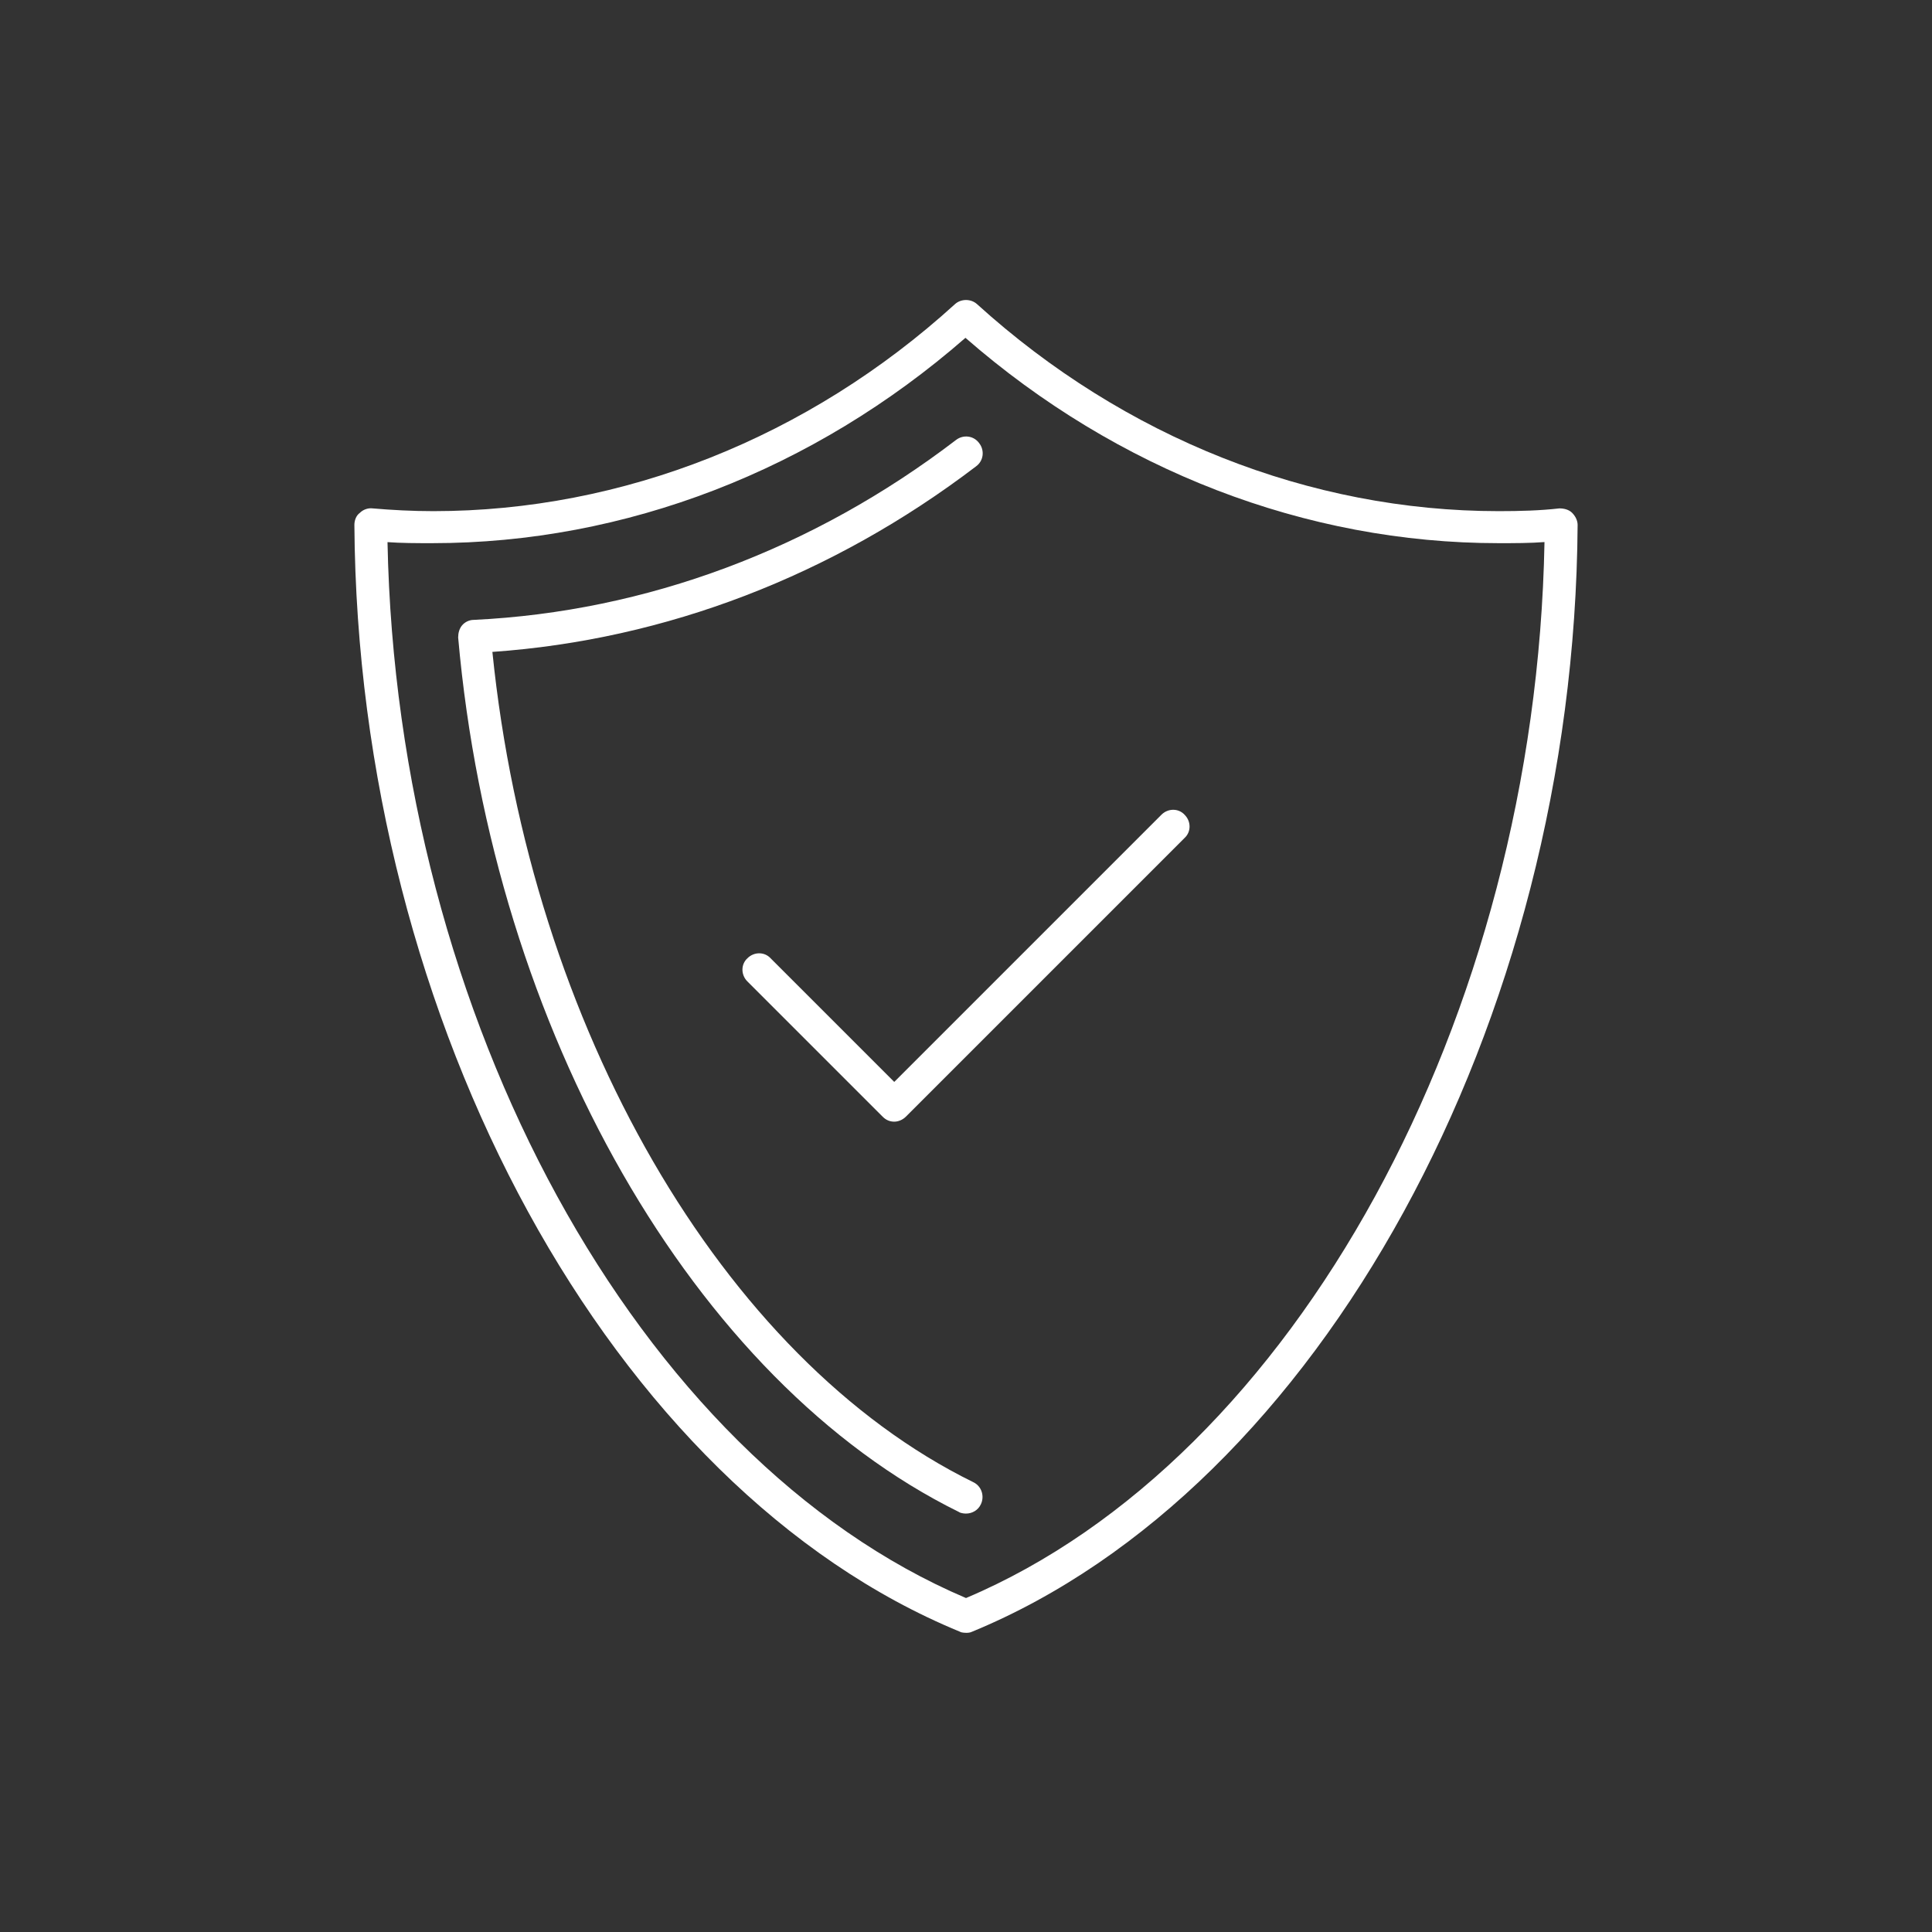
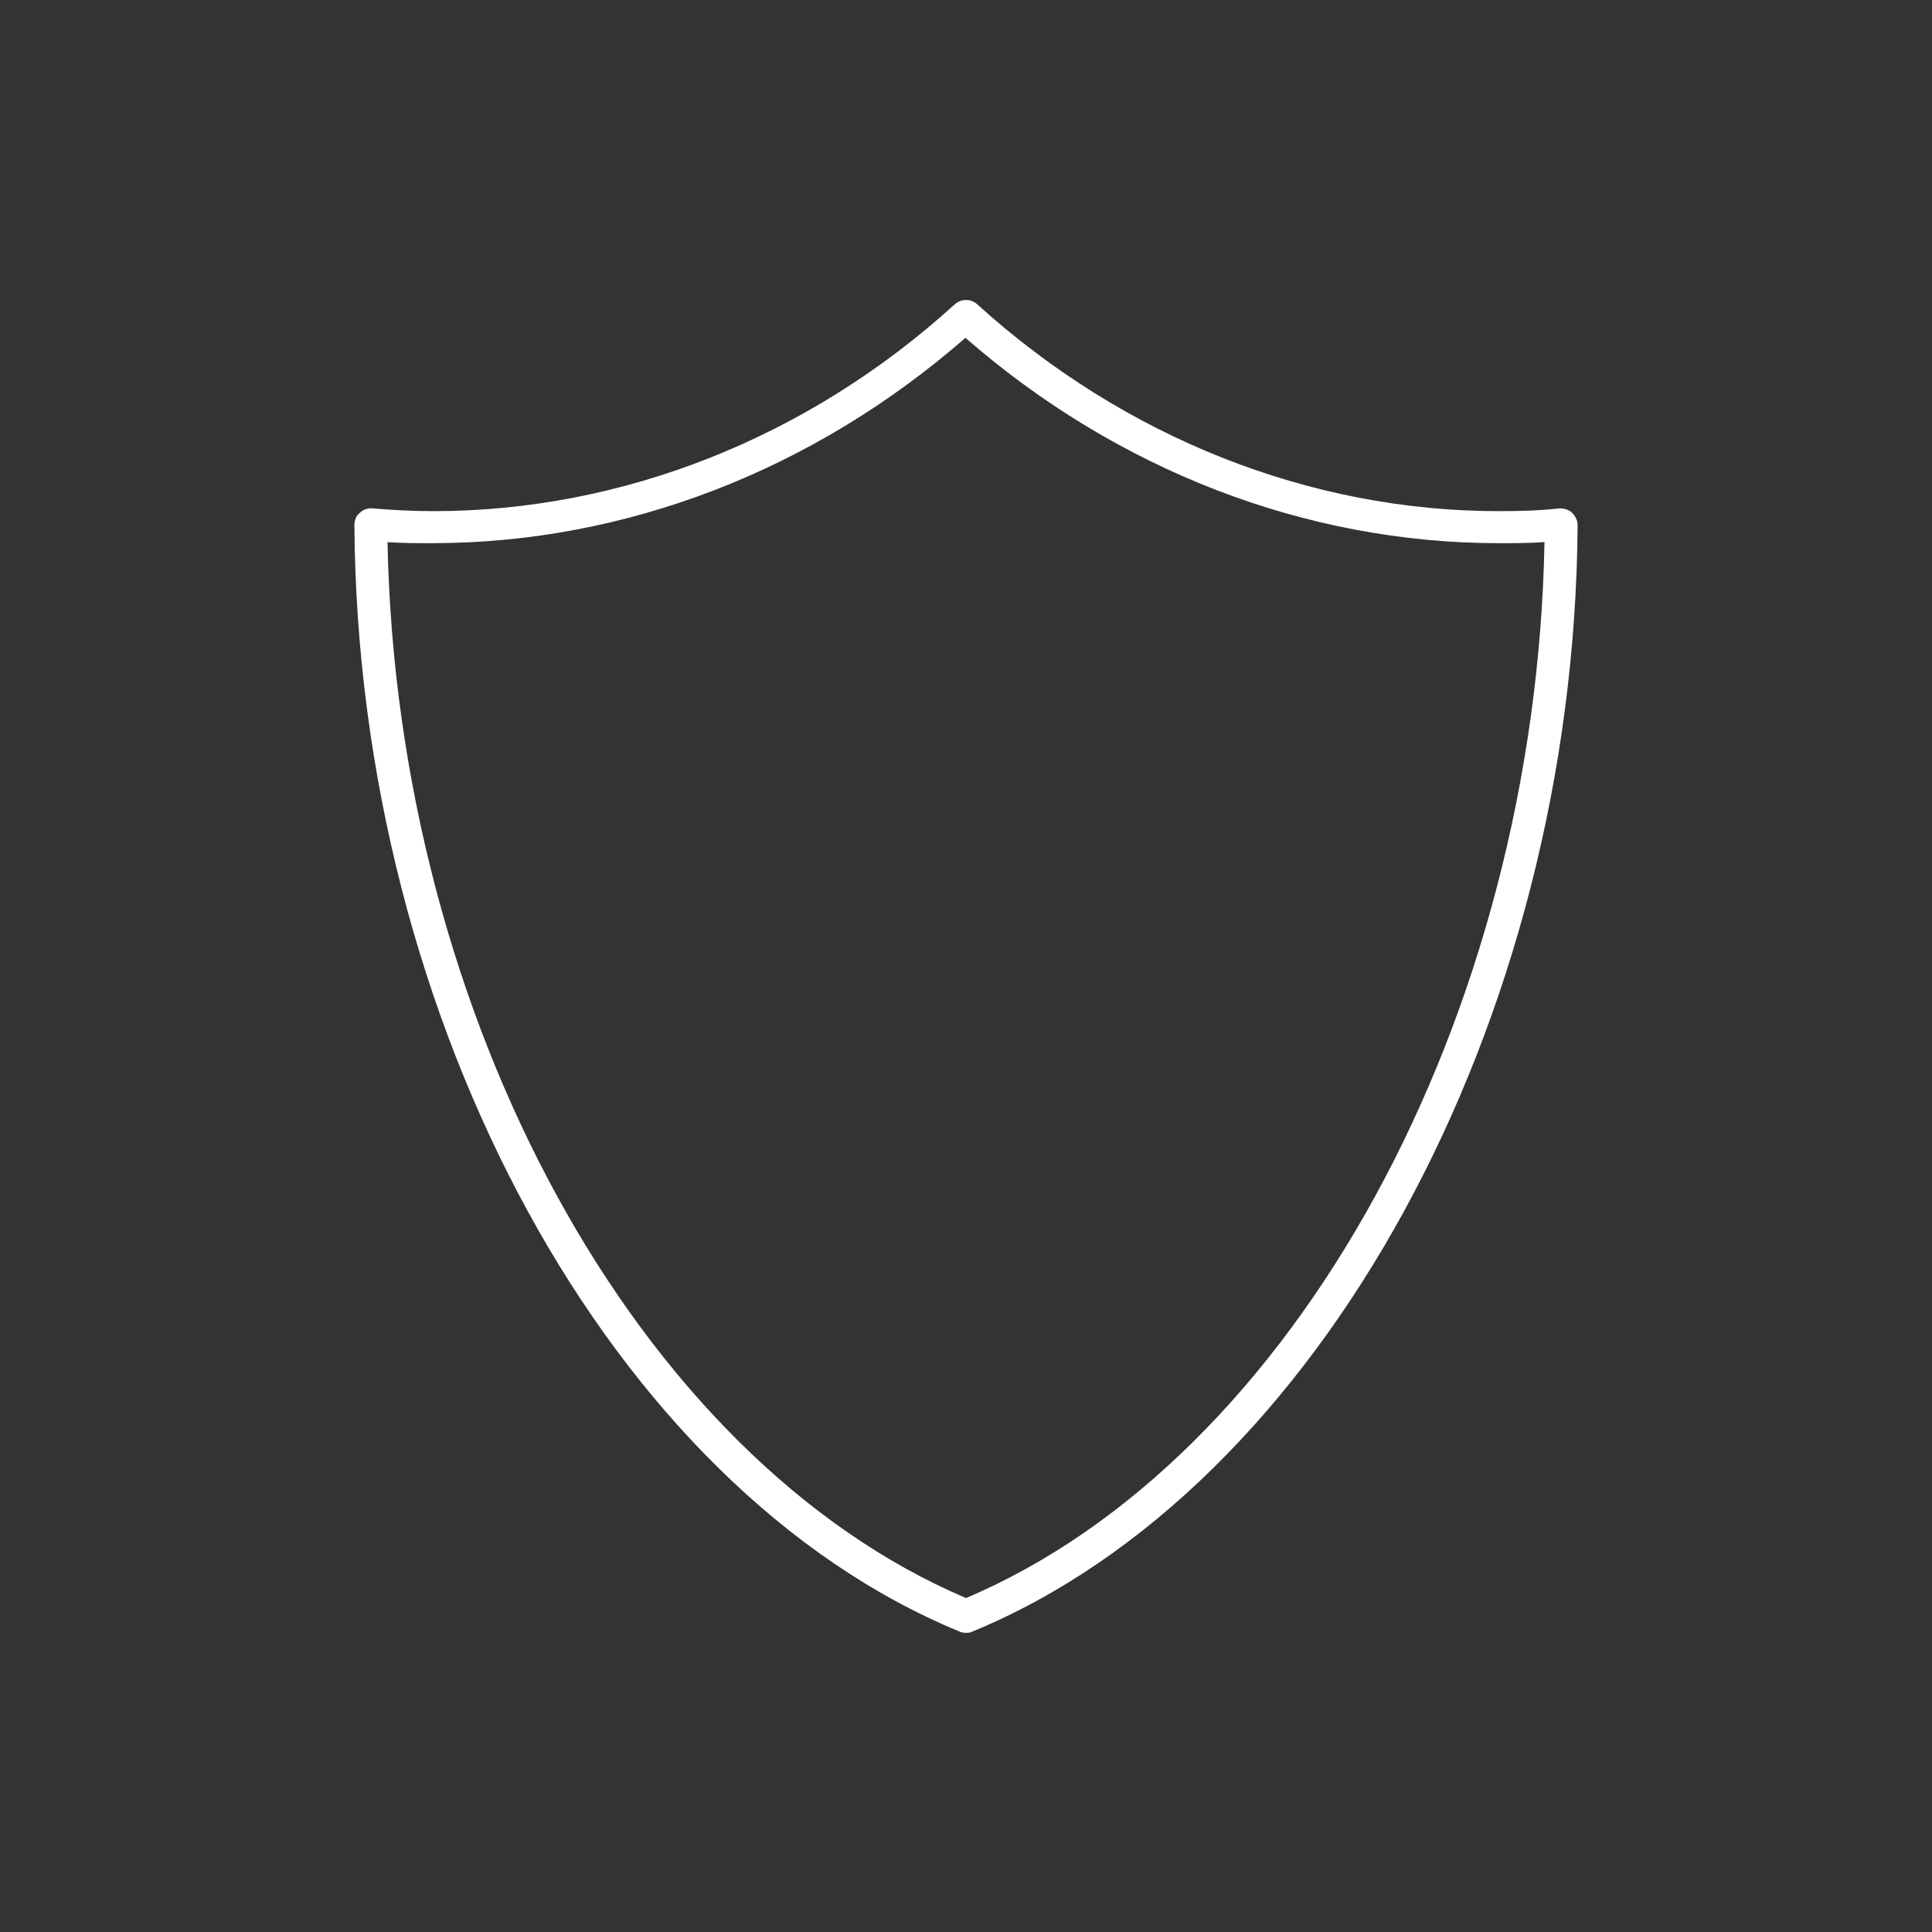
<svg xmlns="http://www.w3.org/2000/svg" id="Layer_1" data-name="Layer 1" viewBox="0 0 35 35">
  <rect x="0" y="0" width="35" height="35" fill="#333333" stroke="none" />
  <defs>
    <style>
      .cls-1 {
        fill: #fff;
      }
    </style>
  </defs>
  <path class="cls-1" d="M17.5,29.58s-.08,0-.11-.02c-6.3-2.59-10.91-11.02-10.97-20.05,0-.08,.03-.17,.1-.22,.06-.06,.15-.09,.23-.08,.35,.03,.72,.05,1.1,.05,3.43,0,6.79-1.33,9.45-3.75,.11-.1,.29-.1,.4,0,2.67,2.42,6.03,3.75,9.45,3.75,.39,0,.75-.01,1.1-.05,.08,0,.17,.02,.23,.08,.06,.06,.1,.14,.1,.22-.06,9.03-4.68,17.46-10.97,20.05-.04,.02-.08,.02-.11,.02ZM7.02,9.82c.17,8.62,4.53,16.6,10.48,19.13,5.95-2.52,10.32-10.51,10.48-19.13-.26,.02-.54,.02-.83,.02-3.49,0-6.91-1.32-9.66-3.72-2.75,2.4-6.16,3.72-9.66,3.72-.28,0-.56,0-.83-.02Z" />
-   <path class="cls-1" d="M17.5,27.42s-.09,0-.13-.03c-4.79-2.36-8.44-8.72-9.07-15.84,0-.08,.02-.16,.07-.22,.05-.06,.13-.1,.21-.1,3.13-.15,6.15-1.28,8.74-3.26,.13-.1,.32-.08,.42,.06,.1,.13,.08,.32-.06,.42-2.6,1.98-5.62,3.14-8.76,3.36,.69,6.79,4.17,12.81,8.71,15.04,.15,.07,.21,.25,.14,.4-.05,.11-.16,.17-.27,.17Z" />
-   <path class="cls-1" d="M16.2,20.32c-.08,0-.15-.03-.21-.09l-2.45-2.45c-.12-.12-.12-.31,0-.42,.12-.12,.31-.12,.42,0l2.24,2.24,4.84-4.84c.12-.12,.31-.12,.42,0,.12,.12,.12,.31,0,.42l-5.05,5.05c-.06,.06-.14,.09-.21,.09Z" />
</svg>